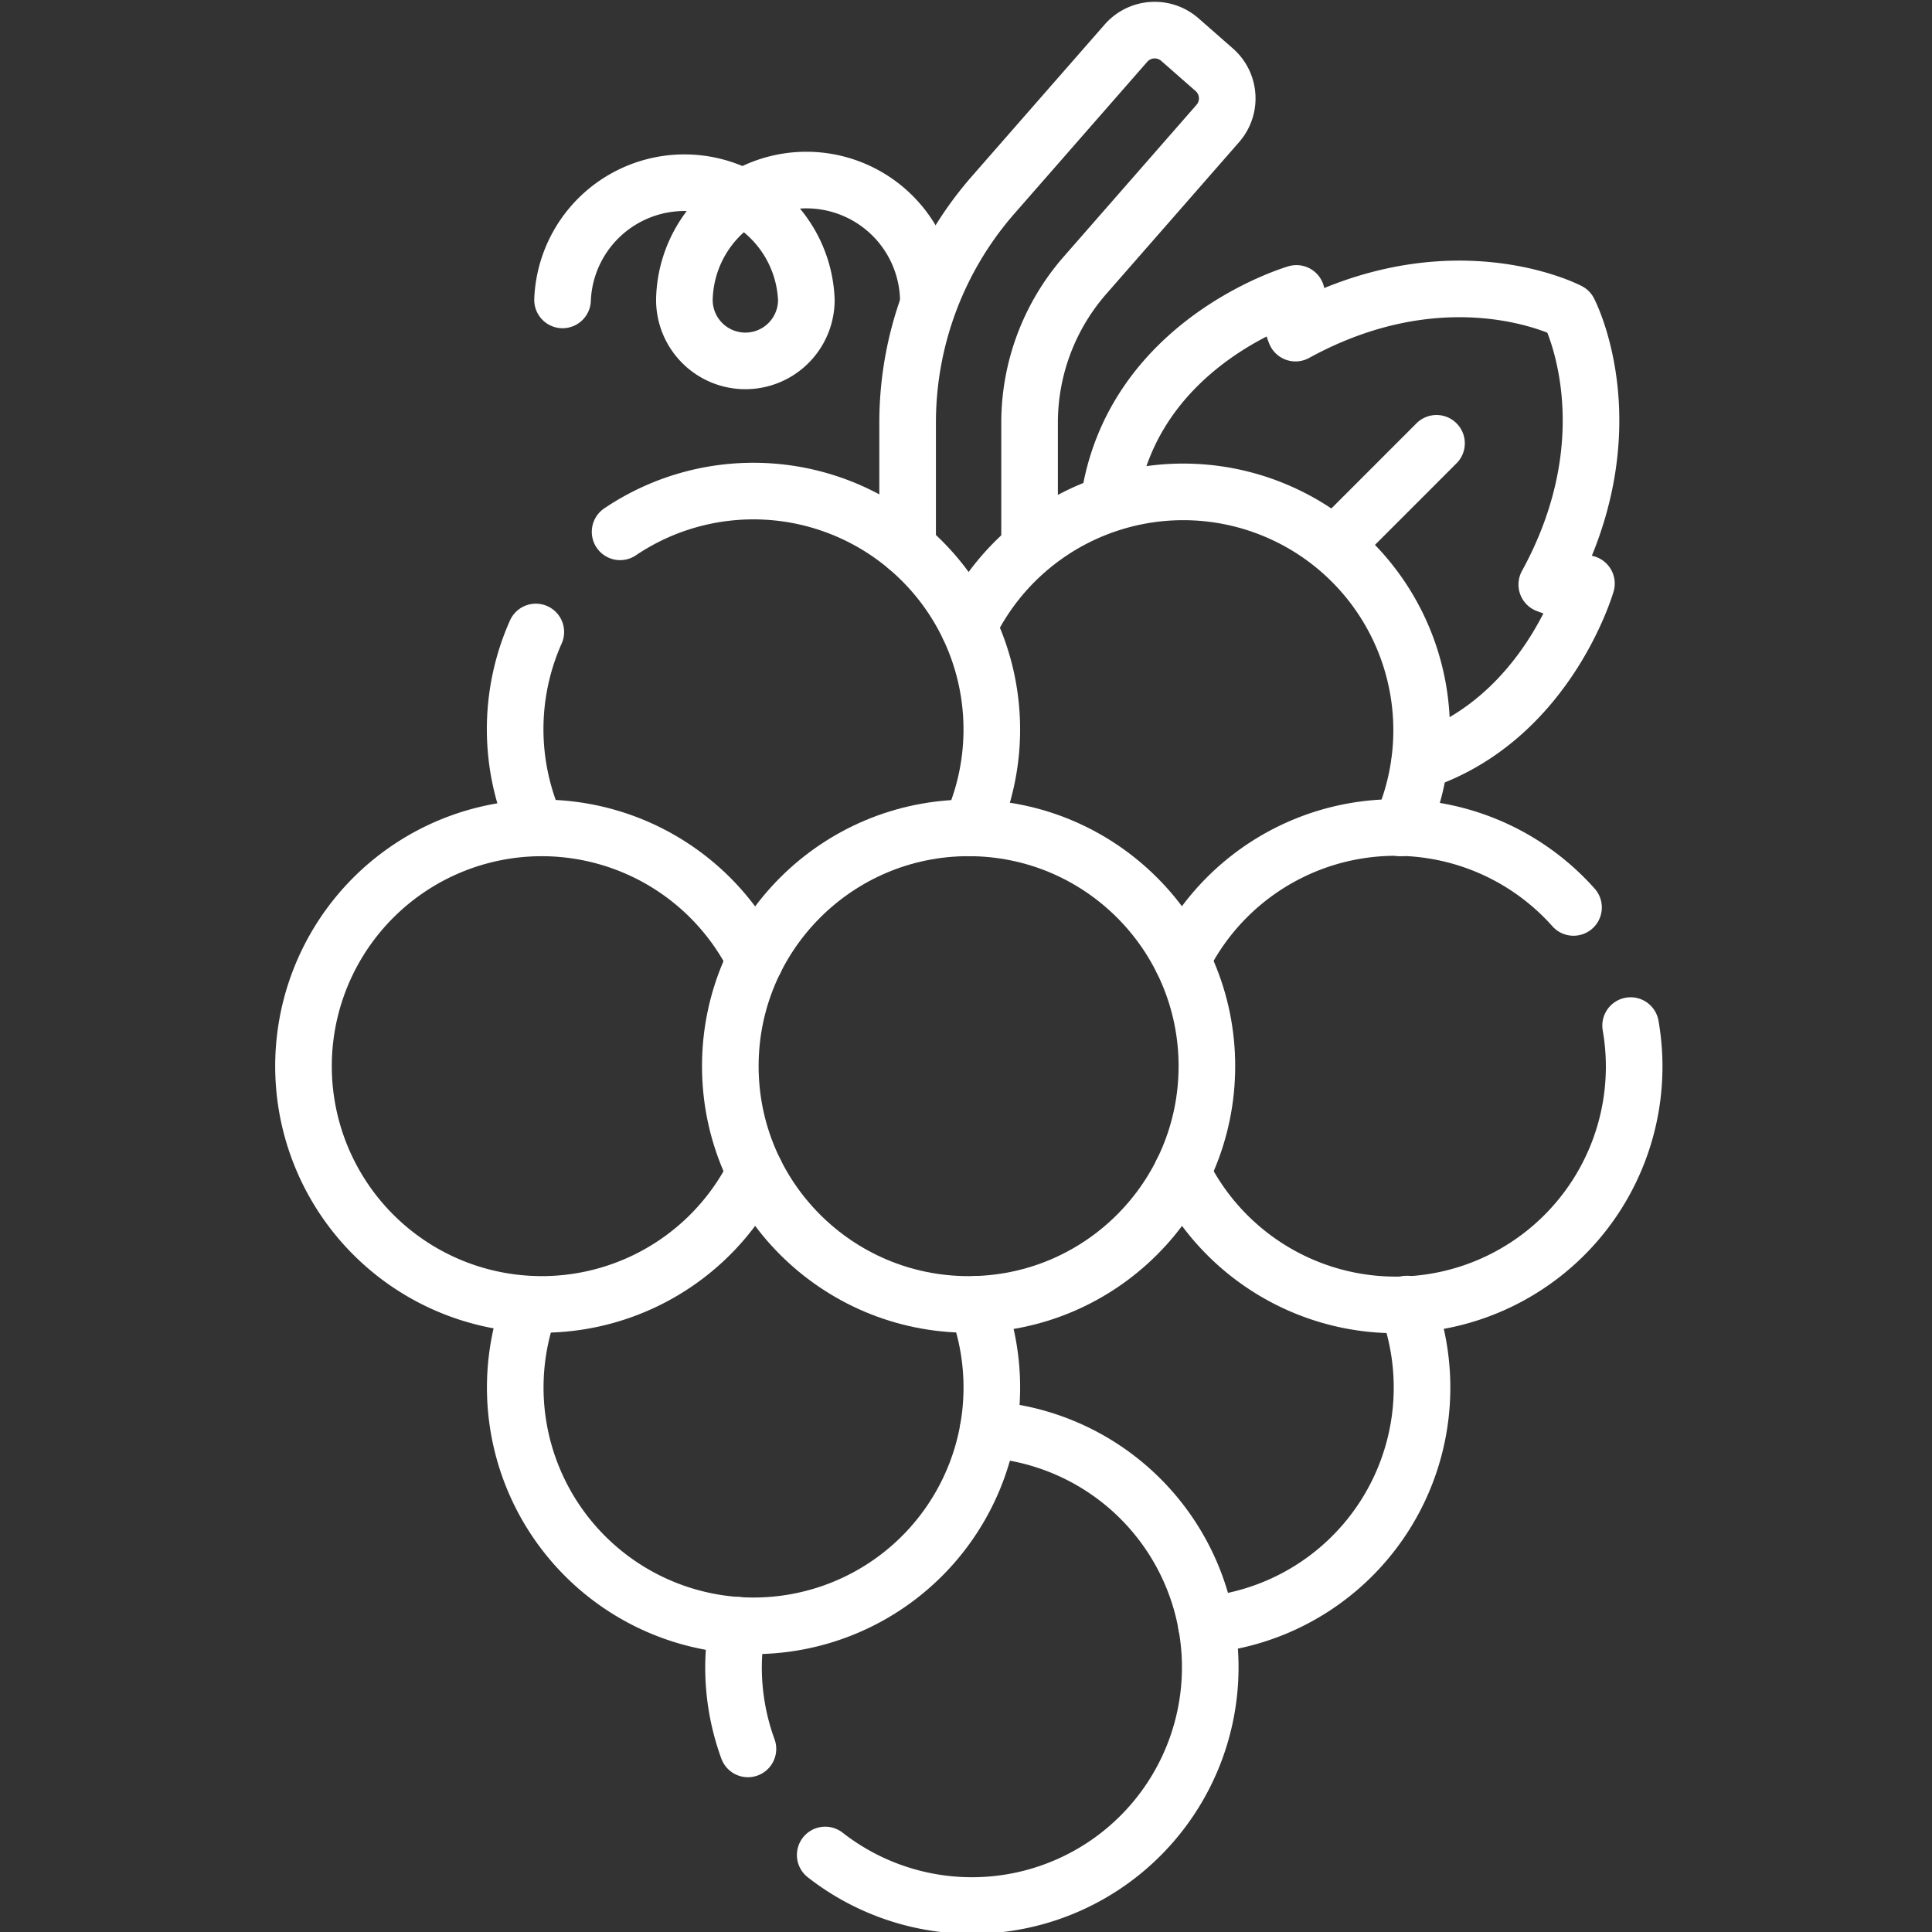
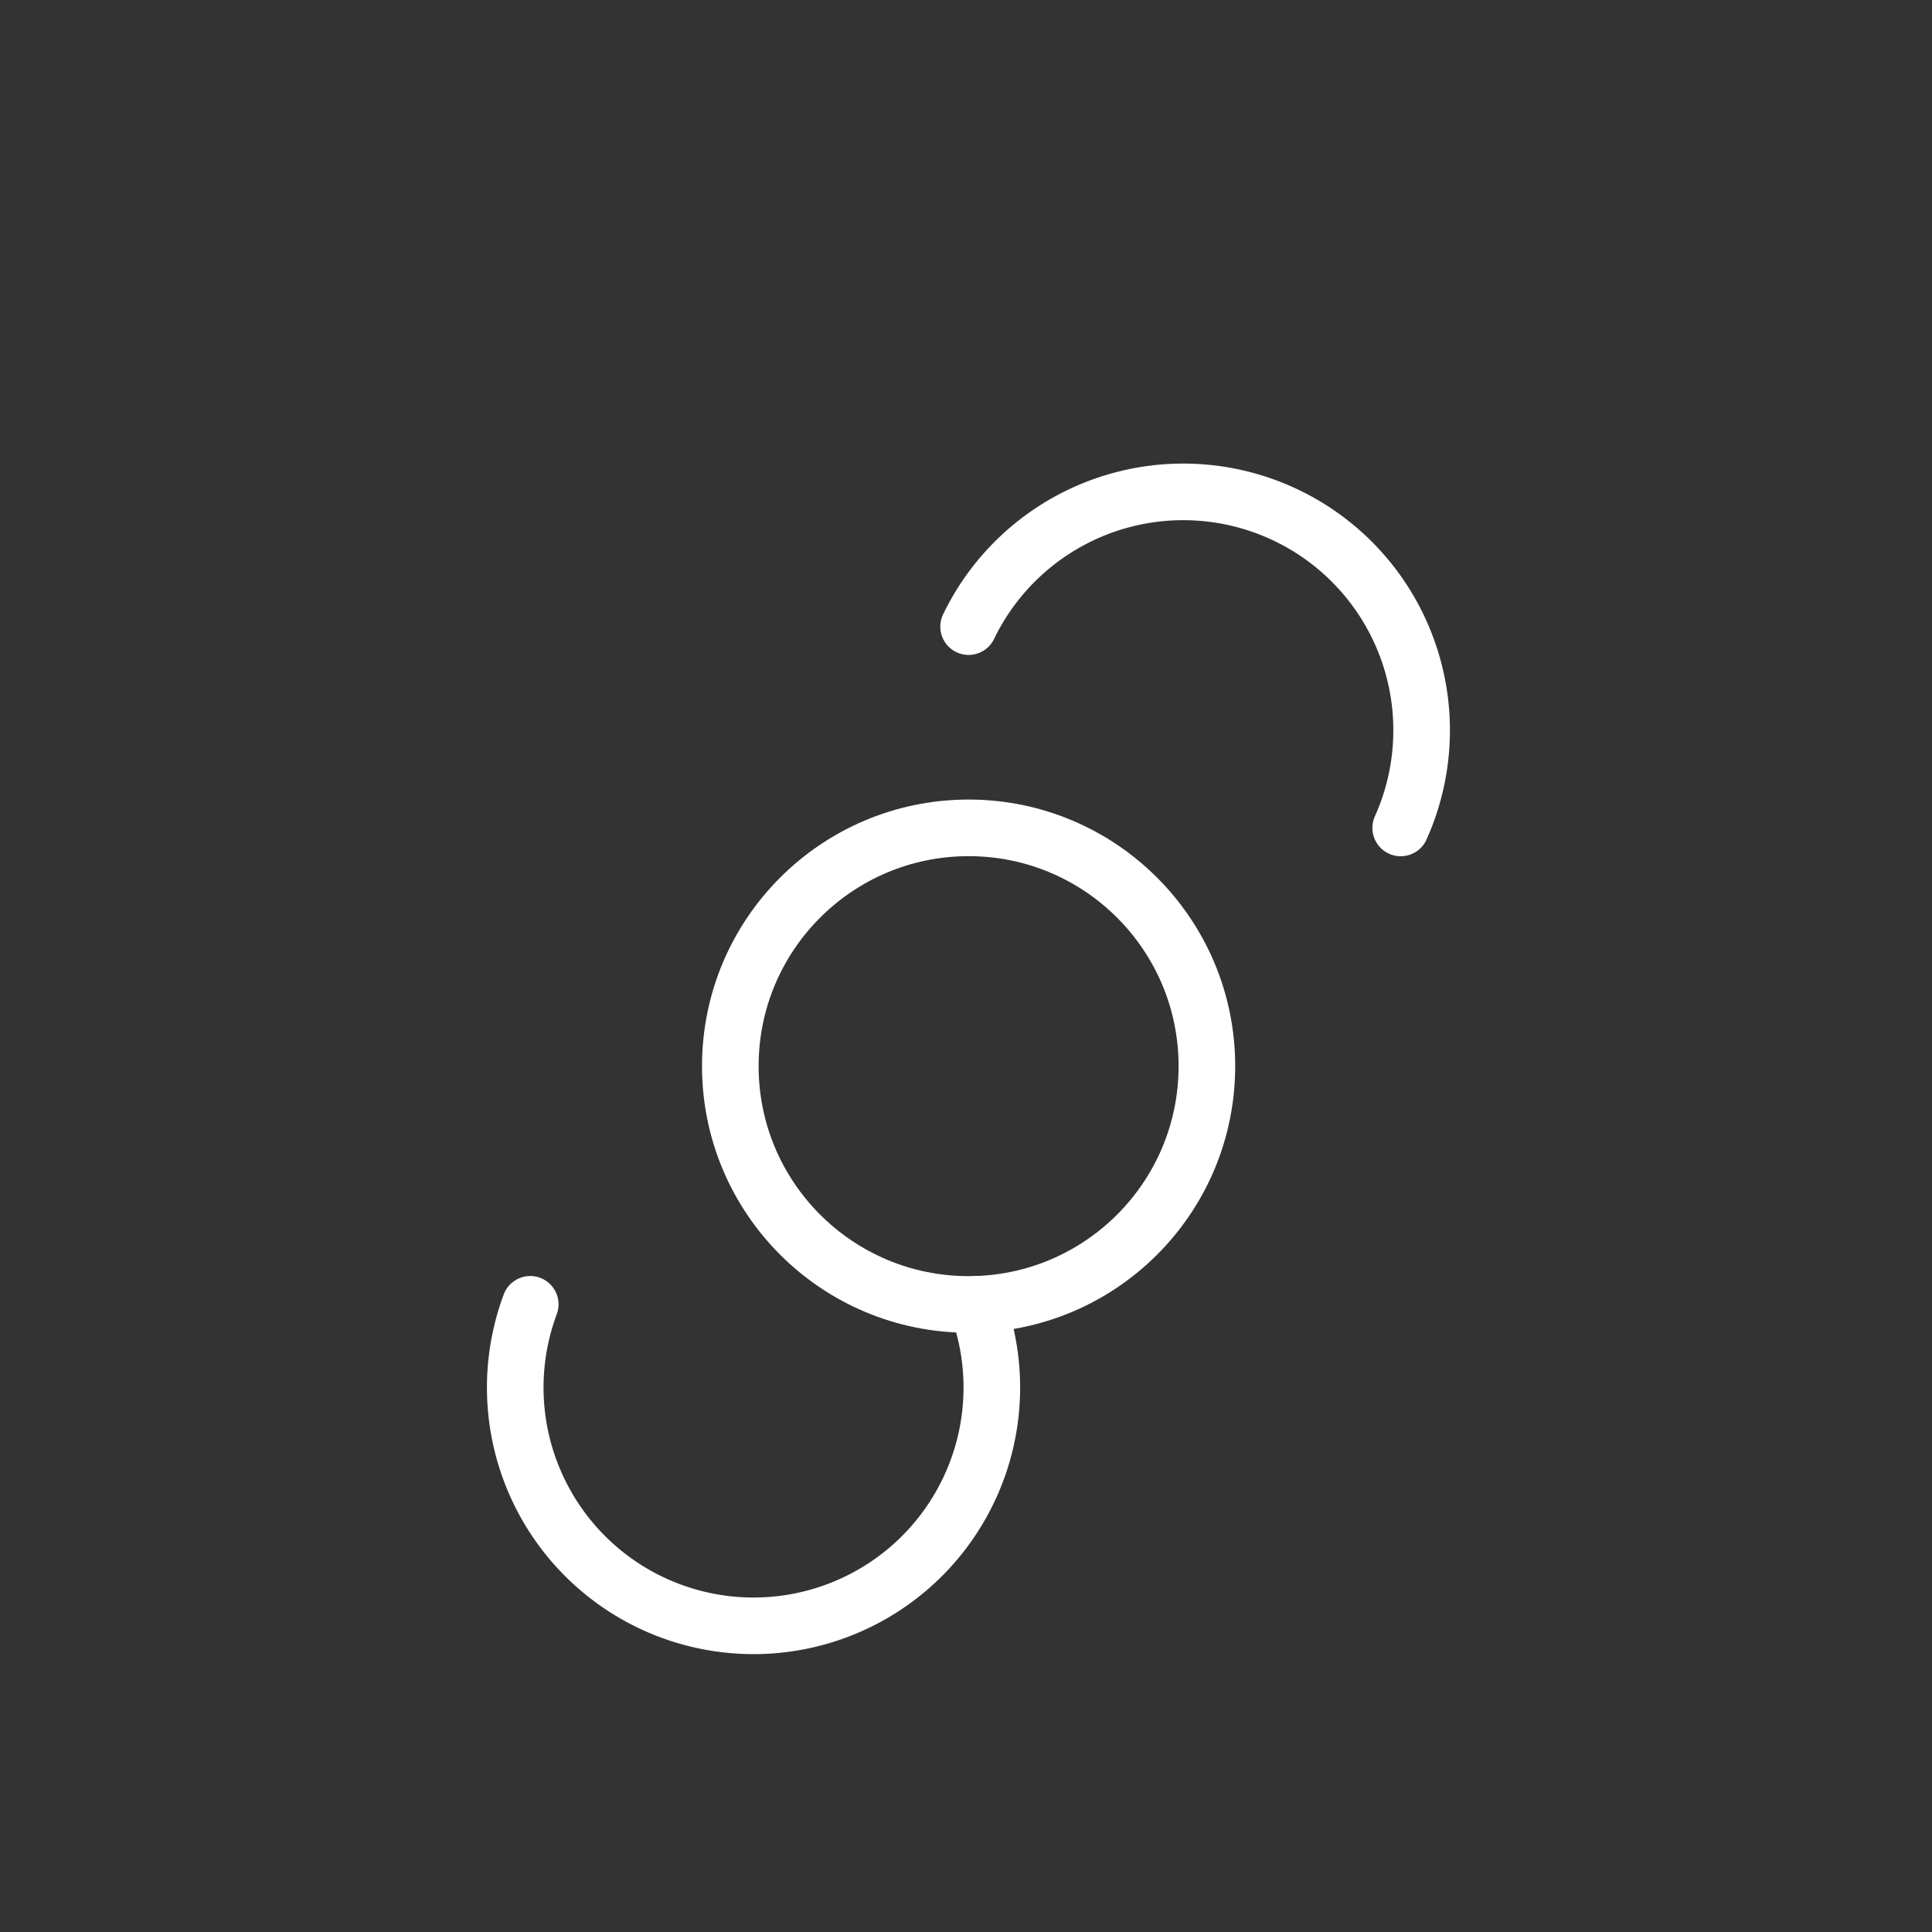
<svg xmlns="http://www.w3.org/2000/svg" id="Livello_1" data-name="Livello 1" width="512" height="512" viewBox="0 0 512 512">
  <rect x="0" y="0" width="512" height="512" fill="#333333" stroke="none" />
  <defs>
    <style>.cls-1{fill:none;stroke:#fff;stroke-linecap:round;stroke-linejoin:round;stroke-width:15px;}</style>
  </defs>
  <title>icona_uva_bianca</title>
-   <path class="cls-1" d="M293.82,133.31c5.87-42.83,49.75-55.55,49.75-55.55-1.93,4.63-1.75,6.7-.25,10.52,40.87-22.39,72.43-5.8,72.43-5.8s16.54,31.56-5.84,72.43c3.82,1.49,5.89,1.67,10.51-.26,0,0-10.37,36-44.15,47.15M240.53,145.1V112a91.66,91.66,0,0,1,22.63-60.3l35.22-40.25a10.12,10.12,0,0,1,14.25-1l9.12,8a10.09,10.09,0,0,1,1,14.25h0L287.5,73a59.33,59.33,0,0,0-14.65,39v33.09m100,200.5a63.16,63.16,0,0,1-53.15,85M198.21,463.48a63.16,63.16,0,0,1-3.82-21.69,65.43,65.43,0,0,1,1-11.09" />
-   <path class="cls-1" d="M261.87,378.83a63.15,63.15,0,1,1-43.18,112.76" />
  <path class="cls-1" d="M258.87,345.66a63.15,63.15,0,1,1-118.35,0m116.17-179.6A63.17,63.17,0,0,1,371.2,219.41" />
-   <path class="cls-1" d="M164.33,140.94a63.18,63.18,0,0,1,92.87,78.47M142,167.48a63.27,63.27,0,0,0,.18,51.91m171.07,35A63.14,63.14,0,0,1,417,240.48m15.13,31.31A63.16,63.16,0,0,1,313.27,310.6" />
-   <path class="cls-1" d="M200.12,310.63a63.14,63.14,0,1,1,0-56.17" />
  <circle class="cls-1" cx="256.69" cy="282.54" r="63.15" />
-   <path class="cls-1" d="M149.08,79.48a32.33,32.33,0,0,1,64.61,0,16.16,16.16,0,0,1-32.32,0,32.33,32.33,0,0,1,64.65,0m134.67,38-26.89,26.9" />
</svg>